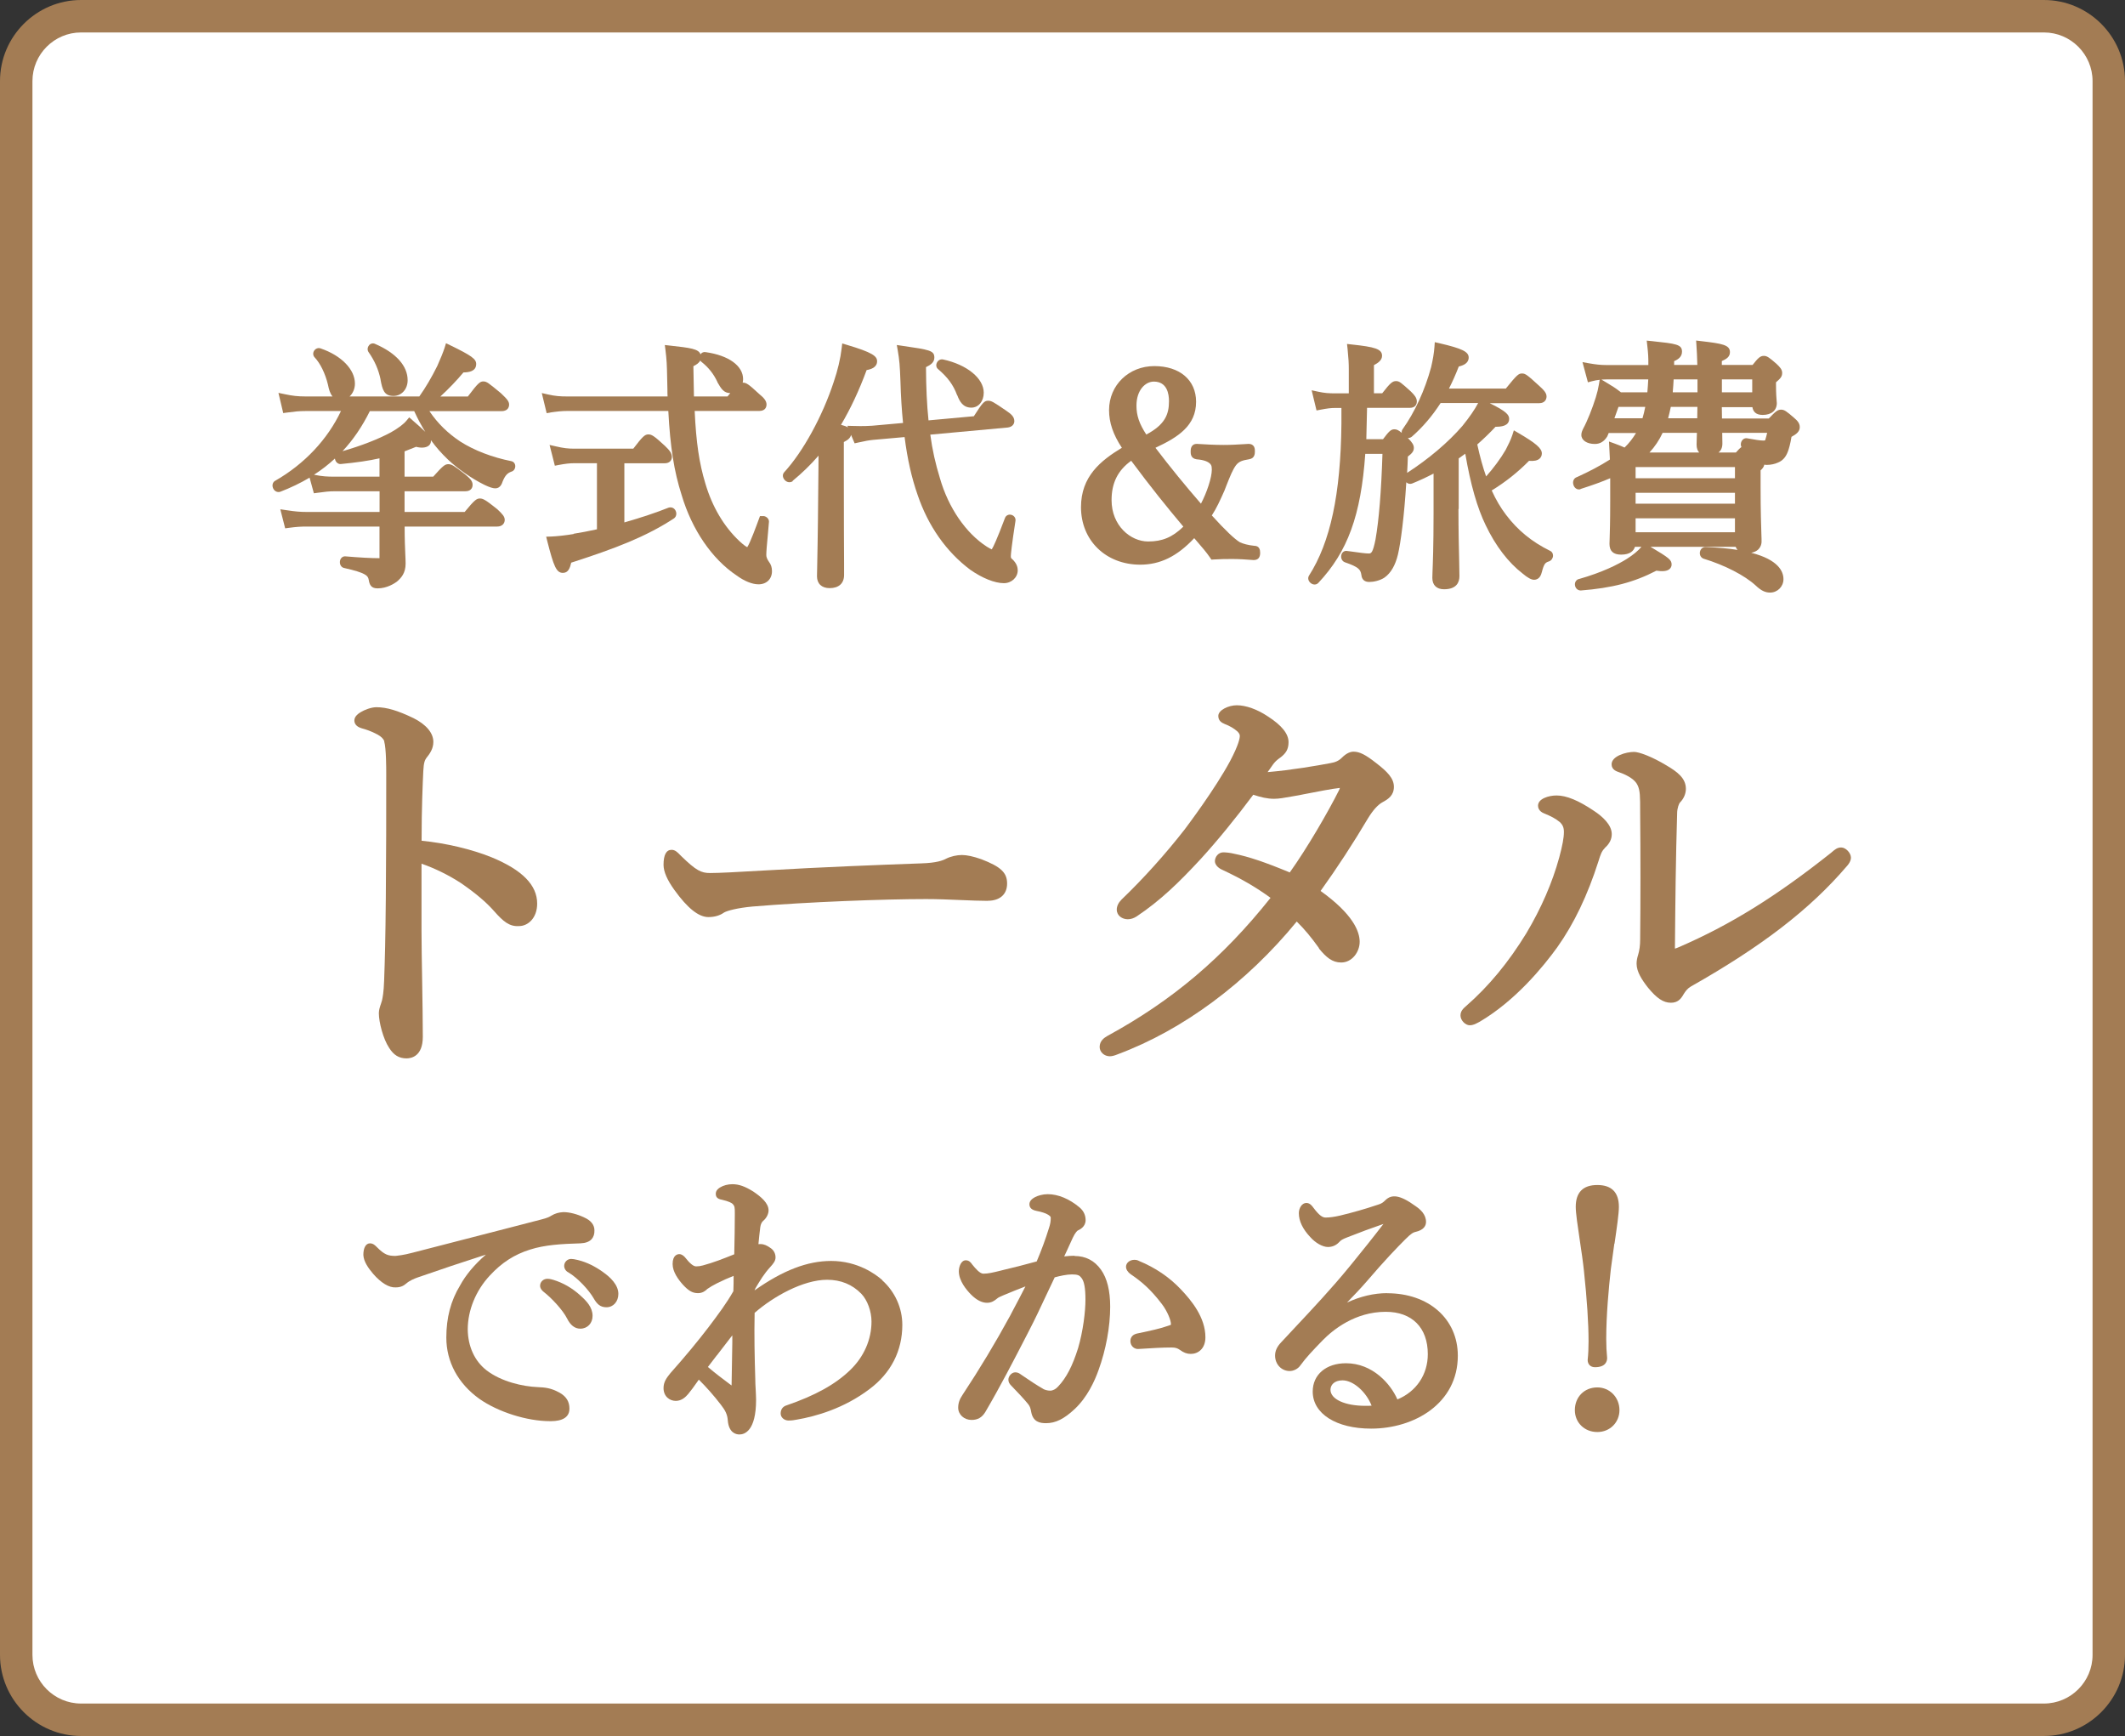
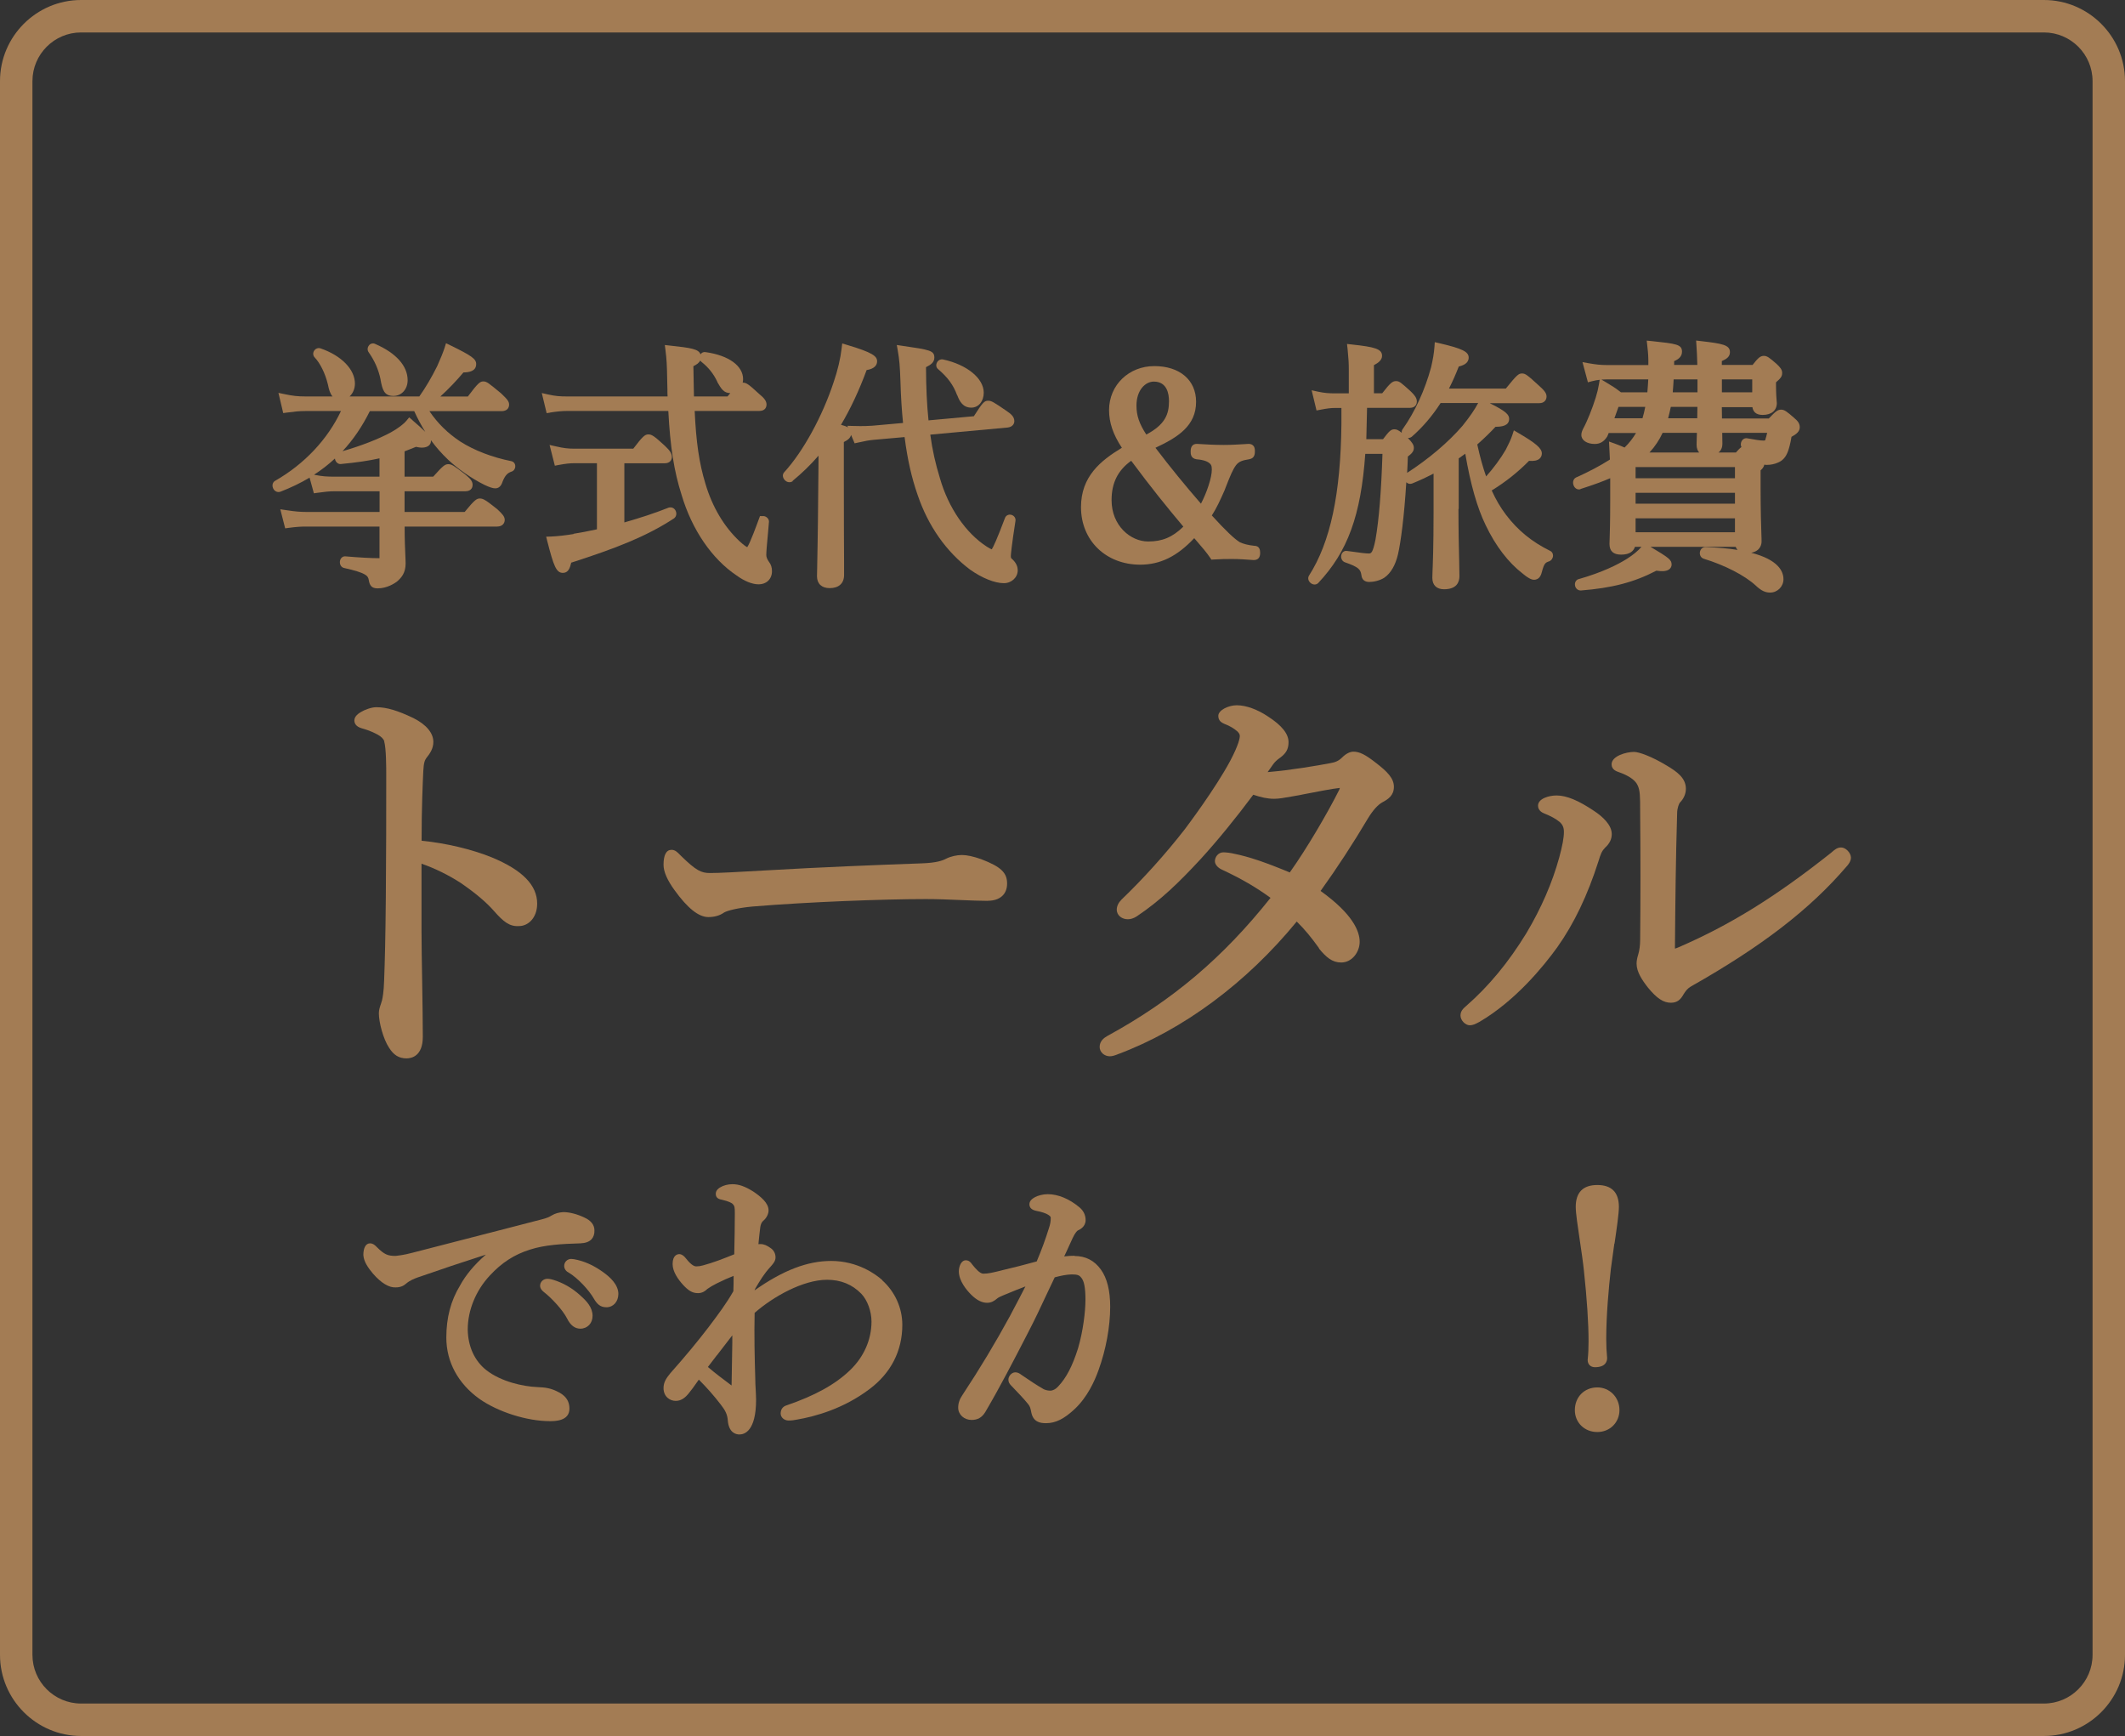
<svg xmlns="http://www.w3.org/2000/svg" id="_イヤー_2" viewBox="0 0 262 214">
  <rect x="0" y="0" width="262" height="214" fill="#333333" stroke="none" />
  <defs>
    <style>.cls-1{fill:#fff;}.cls-2{fill:#a37c54;}</style>
  </defs>
  <g id="tx_about_3.svg">
    <g>
-       <rect id="_方形_1274" class="cls-1" x="2" y="2" width="258" height="210" rx="8" ry="8" />
      <path class="cls-2" d="M252,214H10c-5.51,0-10-4.49-10-10V10C0,4.49,4.49,0,10,0H252c5.51,0,10,4.49,10,10V204c0,5.51-4.49,10-10,10ZM10,4c-3.31,0-6,2.69-6,6V204c0,3.31,2.69,6,6,6H252c3.31,0,6-2.69,6-6V10c0-3.31-2.69-6-6-6H10Z" />
    </g>
  </g>
  <g id="tx_about_4.svg">
    <g>
      <path class="cls-2" d="M46.92,46.81c.23,1.25,.45,2,1.59,2,1,0,1.75-.83,1.75-1.94,0-1.76-1.43-3.36-4-4.47-.25-.13-.54-.07-.74,.14-.18,.2-.28,.55-.09,.85,.77,1.09,1.24,2.17,1.5,3.42Z" />
      <path class="cls-2" d="M45.46,71.47c.11,.67,.33,1.06,1.1,1.06,1.17,0,2.08-.62,2.36-.82,.57-.48,1.09-1.08,1.09-2.24,0-.34-.02-.7-.04-1.17-.03-.75-.08-1.76-.08-3.39h11.41c.64,0,.93-.41,.93-.82s-.27-.71-.92-1.32c-1.42-1.13-1.74-1.32-2.14-1.32s-.66,.17-1.88,1.66h-7.41v-2.55h7.49c.83,0,.9-.6,.9-.79,0-.49-.35-.82-.95-1.32-1.34-1.04-1.64-1.23-2.04-1.23s-.64,.16-1.87,1.54h-3.53v-3.12c.48-.18,.96-.37,1.42-.56,.64,.17,1.2,.12,1.53-.12,.19-.14,.3-.35,.3-.57,0-.04,0-.09,0-.13,.63,.87,1.32,1.65,2.12,2.41,1.21,1.14,2.92,2.33,4.48,3.1,.63,.3,1.04,.43,1.34,.43,.63,0,.83-.63,.89-.82,.34-.84,.64-1.07,1.09-1.24,.28-.07,.48-.35,.48-.67,0-.3-.18-.55-.48-.62-2.36-.47-4.6-1.33-6.3-2.42-1.55-1.03-2.78-2.23-3.81-3.75h8.91c.88,0,.92-.66,.92-.79,0-.42-.25-.69-1-1.41-1.53-1.26-1.76-1.46-2.17-1.46s-.64,.16-1.92,1.86h-3.39c1.01-.92,2.01-1.97,2.85-2.97,.65-.01,1.57-.12,1.57-1.04,0-.62-.57-1.03-3.2-2.31l-.52-.25-.17,.55c-.19,.58-.49,1.33-.91,2.26-.71,1.43-1.44,2.66-2.21,3.75h-8.6c.4-.37,.66-.94,.66-1.58,0-1.75-1.66-3.45-4.2-4.33-.29-.12-.63-.02-.82,.26-.18,.27-.16,.61,.05,.83,.7,.74,1.31,1.99,1.64,3.35,.12,.59,.26,1.12,.57,1.47h-3.36c-.92,0-1.56-.07-2.54-.28l-.77-.16,.59,2.49,.45-.06c.97-.13,1.51-.19,2.3-.19h4.37c-1.65,3.49-4.5,6.53-8.1,8.59-.31,.16-.42,.54-.28,.9,.15,.38,.52,.58,.9,.46,1.3-.5,2.5-1.08,3.61-1.74l.53,1.93,.43-.06c.94-.13,1.44-.19,2.12-.19h5.55v2.55h-8.98c-.81,0-1.4-.05-2.51-.22l-.75-.11,.6,2.35,.44-.06c.96-.13,1.52-.16,2.21-.16h8.98v3.9h-.02c-1.04,0-2.45-.08-4.23-.23-.33,0-.6,.27-.63,.64-.04,.4,.19,.74,.53,.8,2.68,.6,2.93,.95,3.02,1.45Zm5.38-19.69l-.39-.33-.32,.39c-.37,.45-1.05,.96-1.92,1.45-1.53,.83-3.63,1.65-5.98,2.33,1.32-1.41,2.43-3.05,3.37-4.94h5.47c.43,.94,.88,1.78,1.36,2.55-.35-.35-.85-.81-1.59-1.44Zm-9.54,4.76s0,.05,.01,.08c.09,.39,.42,.63,.74,.58,1.89-.18,3.42-.4,4.74-.7v2.26h-5.58c-.85,0-1.45-.03-2.4-.22l-.09-.02c.93-.6,1.78-1.26,2.57-1.99Z" />
      <path class="cls-2" d="M67.84,50.85c.81-.12,1.42-.19,2.12-.19h12.44c.23,4.43,.71,7.46,1.64,10.36,1.27,4.28,3.75,7.9,6.78,9.92,.94,.69,1.92,1.09,2.7,1.09,.99,0,1.66-.65,1.66-1.62,0-.46-.11-.81-.37-1.15q-.33-.47-.33-.83c0-.43,.06-1.13,.22-2.84l.11-1.29c0-.37-.33-.64-.63-.68h-.48l-.14,.38c-.28,.76-1.08,2.96-1.43,3.45-.13-.06-.42-.24-.98-.76-1.9-1.79-3.34-4.23-4.18-7.08-.76-2.5-1.14-5.05-1.32-8.95h7.96c.83,0,.9-.6,.9-.79,0-.46-.33-.83-.89-1.29-1.35-1.25-1.62-1.42-2.05-1.41,.03-.14,.05-.28,.05-.43,0-1.65-1.78-2.93-4.6-3.33-.25-.06-.51,.05-.65,.27-.22-.66-1.2-.8-3.77-1.08l-.63-.07,.08,.63c.15,1.19,.18,1.85,.21,3.51,.01,.46,.02,.91,.03,1.35,0,.29,0,.57,.02,.85h-12.4c-.84,0-1.43-.04-2.32-.24l-.79-.18,.6,2.48,.45-.07Zm18.49-6.42c.04,.07,.09,.13,.16,.18,.88,.7,1.5,1.49,1.96,2.47v.03c.47,.83,.8,1.34,1.59,1.35-.1,.12-.22,.26-.34,.41h-4.14c-.03-1.13-.05-2.36-.07-3.73,.39-.19,.7-.4,.85-.71Z" />
      <path class="cls-2" d="M70.73,65.83c-1.02,.17-2.05,.28-2.77,.31l-.62,.02,.15,.6c.78,3.04,1.1,3.86,1.91,3.86,.66,0,.87-.58,1.03-1.26,5.52-1.78,9.19-3.19,12.66-5.45,.29-.2,.38-.6,.21-.95-.16-.33-.5-.49-.87-.38-1.5,.6-3.38,1.23-5.45,1.82v-7.29h4.97c.66,0,.89-.42,.89-.79,0-.4-.24-.78-.86-1.36-1.34-1.24-1.64-1.41-2.04-1.41-.43,0-.71,.25-1.86,1.76h-7.26c-.8,0-1.37-.07-2.26-.28l-.8-.18,.65,2.56,.46-.09c.86-.16,1.37-.22,2.01-.22h2.72v8.15c-1.11,.24-2.05,.42-2.89,.55Z" />
      <path class="cls-2" d="M97.71,59.29c1.16-.95,2.22-1.98,3.21-3.12,0,.55,0,1.1-.01,1.65,0,.96-.01,1.92-.03,2.88-.04,5.39-.11,8.07-.13,9.38-.01,.49-.02,.79-.02,.96,0,.91,.58,1.46,1.56,1.46,1.13,0,1.78-.59,1.78-1.62v-1.49c-.01-1.85-.03-5.2-.03-10.67v-4.23c.5-.25,.81-.5,.89-.88l.44,1.04,.41-.09c.97-.22,1.33-.28,1.92-.34l3.83-.34c.35,2.72,.86,5,1.61,7.14,1.3,3.83,3.54,7.01,6.48,9.21,1.48,1.04,3.03,1.66,4.15,1.66,.95,0,1.71-.71,1.71-1.59,0-.35-.12-.88-.71-1.4-.11-.1-.14-.12-.14-.36,0-.18,.1-1.31,.57-4.32,.06-.33-.15-.65-.49-.75-.34-.1-.68,.06-.8,.38-1,2.66-1.44,3.57-1.63,3.87-.14-.05-.35-.16-.61-.33-2.58-1.66-4.74-4.8-5.78-8.43-.55-1.78-.94-3.5-1.19-5.38l9.56-.88c.59-.08,.8-.46,.8-.78,0-.52-.34-.85-.98-1.28-1.61-1.1-1.84-1.24-2.26-1.24-.47,0-.7,.27-1.75,1.91l-5.59,.51c-.2-1.91-.3-4.06-.31-6.56,.6-.29,1.03-.6,1.03-1.18,0-.88-.6-.96-3.95-1.45l-.68-.1,.12,.68c.2,1.16,.26,1.87,.33,3.8,.05,1.83,.16,3.56,.32,5.13l-3.8,.34c-.3,.02-1.11,.07-2.29,.03l-.78-.02,.09,.2c-.21-.13-.51-.23-.87-.32,1.19-2.01,2.23-4.23,3.16-6.75,.52-.09,1.29-.32,1.29-1.09,0-.62-.56-1.08-3.73-2.02l-.57-.17-.07,.59c-.15,1.3-.49,2.73-.98,4.16-1.38,4.21-3.77,8.58-6.09,11.11-.25,.26-.23,.65,.03,.95,.27,.32,.69,.39,1.02,.16Z" />
      <path class="cls-2" d="M118.02,48.71c.3,.8,.72,1.54,1.74,1.54,.89,0,1.53-.78,1.53-1.84,0-1.77-2.06-3.46-5.02-4.1-.31-.06-.62,.1-.76,.41-.14,.29-.07,.61,.15,.78,1.21,1.04,1.87,1.94,2.35,3.22Z" />
      <path class="cls-2" d="M140.56,69.61c2.48,0,4.56-1.01,6.68-3.27l.13,.15c.89,1.03,1.38,1.6,1.83,2.26l.16,.24,.29-.02c.92-.06,1.46-.06,2.34-.06,.76,0,1.67,.06,2.58,.13,.53,0,.8-.3,.8-.88,0-.38-.08-.88-.75-.88h0c-.7-.07-1.35-.24-1.76-.44-.68-.42-1.76-1.44-3.45-3.3,.57-.86,1.04-1.9,1.56-3.07l.22-.57c.49-1.24,.79-1.99,1.2-2.55,.4-.52,.91-.61,1.54-.72l.09-.02c.7-.11,.7-.71,.7-1.01,0-.22,0-.88-.8-.88h0l-.49,.03c-.87,.05-1.61,.1-2.55,.1-1.08,0-2.21-.06-3.31-.13-.77,0-.77,.71-.77,.95,0,.25,0,.84,.73,.95,.36,.03,1.46,.13,1.78,.7,.07,.11,.1,.3,.1,.57,0,.47-.14,1.17-.4,1.96-.24,.75-.58,1.56-.94,2.24-1.92-2.21-3.81-4.52-5.61-6.89,2.79-1.3,5.01-2.72,5.01-5.67,0-2.68-2.02-4.4-5.15-4.4s-5.58,2.33-5.58,5.43c0,1.53,.5,3.01,1.58,4.64-2.62,1.59-5.04,3.53-5.04,7.32,0,4.11,3.07,7.09,7.31,7.09Zm-3.51-7.96c0-2.11,.77-3.67,2.42-4.85,2.44,3.28,4.36,5.66,6.43,8.12-1.35,1.31-2.59,1.83-4.34,1.83-2.17,0-4.51-1.95-4.51-5.1Zm4.29-8.07c-.88-1.35-1.22-2.35-1.22-3.58,0-1.92,1.1-2.96,2.14-2.96,1.63,0,1.87,1.51,1.87,2.41,0,1.62-.48,2.89-2.8,4.12Z" />
      <path class="cls-2" d="M179.85,62.71v-6.2c.28-.19,.55-.39,.81-.58,.65,3.8,1.48,6.69,2.52,8.82,1.21,2.54,2.79,4.6,4.56,5.96,.59,.5,1.06,.76,1.39,.76,.73,0,.9-.69,.97-.95,.29-1.11,.45-1.17,.92-1.33,.27-.11,.46-.4,.46-.7,0-.27-.15-.51-.37-.59-2.26-1.12-3.98-2.53-5.42-4.43-.68-.89-1.26-1.88-1.77-3.01,1.7-1.04,3.21-2.24,4.6-3.65,.62,.05,1.04-.04,1.3-.27,.18-.16,.28-.39,.28-.64,0-.63-.71-1.25-2.92-2.54l-.53-.31-.19,.59c-.2,.6-.47,1.13-.81,1.8-.62,1.07-1.5,2.26-2.42,3.29-.41-1.15-.76-2.43-1.09-3.94,.87-.77,1.61-1.49,2.25-2.18,.71,0,1.68-.09,1.68-.98,0-.5-.38-.94-2.4-1.93h6.12c.62,0,.89-.41,.89-.82,0-.43-.3-.77-.92-1.33-1.45-1.32-1.68-1.51-2.1-1.51s-.62,.15-2,1.86h-7.01c.43-.84,.83-1.74,1.21-2.72,.51-.12,1.22-.38,1.22-1.1s-.78-1.11-3.61-1.77l-.57-.13-.04,.58c-.06,.8-.19,1.55-.41,2.5-.76,2.82-2.01,5.54-3.5,7.63-.11,.14-.15,.3-.12,.47-.4-.33-.62-.44-.91-.44-.44,0-.69,.28-1.4,1.22h-2.06c.04-1.29,.07-2.57,.09-3.86h5.25c.83,0,.89-.6,.89-.79,0-.43-.27-.77-.74-1.23-1.23-1.11-1.41-1.28-1.83-1.28s-.7,.21-1.7,1.5h-1.02v-3.47c.53-.27,1-.62,1-1.15,0-.85-.92-1.09-3.7-1.39l-.62-.07,.07,.62c.12,1.18,.15,1.8,.15,2.48v2.99h-1.69c-.74,0-1.29-.03-2.11-.21l-.78-.17,.6,2.49,.47-.09c.88-.17,1.31-.22,1.85-.22h.75v1.96c-.09,8.65-1.36,14.6-4.01,18.73-.17,.3-.07,.67,.24,.91,.31,.23,.68,.22,.92-.03,3.62-3.85,5.26-8.34,5.79-15.91h2.12c-.15,4.66-.43,8.12-.86,10.57-.33,1.63-.53,1.71-.82,1.71-.39,0-1.01-.08-2.36-.27l-.32-.04c-.33-.06-.63,.15-.71,.49-.09,.33,.05,.76,.43,.9,1.74,.6,1.93,.9,2.04,1.56,.06,.58,.39,.87,.98,.87,.53,0,1.32-.17,1.87-.54,.78-.55,1.34-1.51,1.66-2.85,.34-1.44,.77-4.67,1.03-8.9,.18,.18,.45,.25,.7,.16,.87-.35,1.76-.76,2.66-1.23v4.89c0,4.12-.09,6.23-.13,7.25-.01,.35-.02,.57-.02,.72,0,.89,.53,1.4,1.44,1.4,1.57,0,1.9-.88,1.9-1.62,0-.35-.01-.97-.03-1.79-.04-1.56-.09-3.91-.09-6.46Zm-6.36-4.42c.04-.65,.07-1.32,.09-2.01,.46-.35,.74-.63,.74-1.06,0-.39-.22-.69-.71-1.2l-.03-.03c.17,.01,.34-.04,.48-.15,1.35-1.18,2.52-2.55,3.56-4.16h4.63c-.42,.8-1.06,1.73-1.94,2.82-1.73,2.01-4.16,4.07-6.82,5.79h0Z" />
      <path class="cls-2" d="M194.87,60.28c1.5-.48,2.67-.9,3.66-1.33v2.78c0,2.68-.05,3.98-.07,4.68-.01,.28-.02,.48-.02,.63,0,.9,.47,1.33,1.44,1.33,1.13,0,1.55-.49,1.7-.96h.8c-.4,.48-1.02,.99-1.79,1.48-1.07,.67-2.96,1.65-5.95,2.5h-.03c-.31,.12-.48,.43-.42,.78,.06,.36,.34,.62,.71,.62h0c3.86-.3,6.57-1.01,9.32-2.44,.78,.12,1.31,.06,1.61-.19,.17-.14,.27-.34,.27-.56,0-.59-.3-.82-2.6-2.19h10.5c.05,.13,.12,.26,.23,.38-1.1-.18-2.42-.3-3.98-.35-.33,0-.6,.25-.66,.61-.06,.37,.12,.7,.45,.82,2.6,.79,5.07,2.06,6.43,3.31,.65,.62,1.17,.87,1.77,.87,.91,0,1.65-.74,1.65-1.65,0-.96-.63-2.4-3.98-3.26,1.17-.21,1.28-1.09,1.28-1.38,0-.17,0-.46-.02-.86-.03-1-.1-2.86-.1-5.76v-2.16c.21-.18,.4-.41,.46-.7,.09,.02,.2,.03,.31,.03,.49,0,.99-.11,1.38-.29,.58-.24,.96-.67,1.22-1.37,.12-.32,.29-.89,.44-1.8,.63-.34,1.02-.67,1.02-1.19s-.33-.83-.69-1.14c-.93-.81-1.21-1.02-1.61-1.02-.42,0-.67,.2-1.52,1.09h-5.77c-.01-.51-.01-.99-.02-1.4h3.77c.08,.49,.37,.96,1.26,.96,1.09,0,1.75-.55,1.75-1.46,0-.05,0-.13-.02-.25-.02-.29-.08-.9-.08-1.99v-.32c.55-.48,.76-.7,.76-1.16,0-.41-.25-.69-.69-1.11-.89-.77-1.16-.99-1.57-.99-.45,0-.72,.27-1.39,1.12h-3.79v-.48c.6-.26,1-.54,1-1.1,0-.89-.92-1.05-3.57-1.36l-.6-.07,.04,.6c.05,.72,.08,1.28,.11,2.41h-2.86c0-.16,0-.31,0-.47,.51-.22,.97-.54,.97-1.17,0-.9-.72-.98-3.73-1.3l-.62-.06,.07,.62c.11,.98,.14,1.41,.13,2.39h-5.16c-.71,0-1.28-.06-2.19-.22l-.77-.14,.67,2.49,.48-.13c.36-.09,.66-.15,.97-.18l-.1,.6c-.08,.49-.19,.94-.38,1.57-.43,1.38-1.06,2.95-1.55,3.84-.13,.28-.23,.49-.23,.79,0,.65,.68,1.11,1.66,1.11,.63,0,1.13-.28,1.53-.92l.1-.23c.03-.06,.06-.13,.08-.2h3.37c-.38,.64-.86,1.26-1.41,1.79-.34-.15-.72-.31-1.22-.49l-.7-.25,.11,2.22c-1.15,.74-2.54,1.48-4.19,2.22-.32,.17-.44,.58-.28,.98,.15,.37,.5,.56,.84,.46Zm17.43-11.92v-1.59h3.74v1.59h-3.74Zm.04,5h5.54c-.08,.35-.16,.65-.25,.92,0,0-.05,.03-.21,.03-.38,0-1.08-.11-2.01-.28-.34-.06-.65,.17-.75,.54-.05,.2-.03,.39,.05,.54-.19,.13-.4,.35-.68,.67h-2.15c.32-.24,.48-.61,.48-1.1,0-.26,0-.68-.02-1.32Zm-10.68,5.59v-1.37h12.25v1.37h-12.25Zm0,3.14v-1.34h12.25v1.34h-12.25Zm12.25,1.8v1.72h-12.25v-1.72h12.25Zm-7.67-15.53c.05-.53,.08-1.07,.11-1.59h2.94v1.59h-3.05Zm3.25,7.42h-6.12c.67-.72,1.22-1.55,1.62-2.42h4.23l-.02,.64c-.01,.39-.02,.65-.02,.81,0,.46,.13,.77,.32,.97Zm-.21-5.62c0,.25,0,.48-.01,.7,0,.26,0,.5-.01,.7h-3.59c.12-.43,.22-.9,.33-1.4h3.3Zm-9.74,0h3.31c-.1,.51-.21,.98-.34,1.4h-3.46l.5-1.4Zm-1.45-3.39h5.13c-.03,.53-.06,1.06-.11,1.59h-3.26c-.67-.53-1.08-.78-1.77-1.19l-.63-.38c.2-.01,.41-.02,.65-.02Z" />
      <path class="cls-2" d="M47.37,91.4c.25,.88,.25,3.25,.25,4.02,0,4.88,0,9.93-.05,15.17-.05,5.3-.11,7.55-.21,10.3-.05,1.46-.18,2.06-.26,2.43-.03,.13-.08,.27-.13,.42-.12,.35-.26,.75-.26,1.16,0,1.12,.54,3.18,1.26,4.26,.57,.91,1.23,1.31,2.15,1.31,.6,0,2.01-.26,2.01-2.66,0-1.77-.04-4.34-.08-6.84-.04-2.38-.08-4.7-.08-6.22v-8.28c1.62,.56,3.32,1.39,4.83,2.37,1.82,1.25,3.17,2.39,4.12,3.48,1.15,1.3,1.9,1.92,3.08,1.84,1.08,0,2.23-.97,2.23-2.77,0-2.28-1.83-4.14-5.6-5.7-2.49-1.01-5.69-1.76-8.65-2.05,0-4.08,.14-7.11,.21-8.59,.05-1.07,.2-1.35,.37-1.6,.45-.55,.87-1.17,.87-1.99,0-1.1-.87-2.14-2.44-2.93-1.95-.94-3.32-1.35-4.59-1.35-.62,0-1.46,.32-1.93,.61-.19,.12-.78,.47-.78,1.02,0,.32,.16,.75,.91,.97,.51,.14,1.15,.34,1.95,.77,.45,.25,.72,.52,.84,.83Z" />
      <path class="cls-2" d="M121.78,111.04c1.5,0,2.39-.79,2.39-2.12s-.74-2.07-3.2-3.01c-.97-.34-1.77-.51-2.38-.51s-1.37,.17-1.91,.44c-.45,.24-1.2,.53-3.07,.59-5.3,.19-12.27,.46-19.24,.87-3.64,.21-5.69,.32-6.83,.32-1.07,0-1.7-.29-3.53-2.07l-.15-.15c-.33-.34-.62-.64-1.06-.64-.65,0-.99,.62-.99,1.85,0,.83,.45,1.87,1.34,3.1,1.62,2.25,2.99,3.34,4.19,3.34,.77,0,1.43-.2,1.93-.56,.39-.23,1.66-.57,3.51-.74,6.82-.57,16.24-.92,21.4-.92,1.4,0,2.85,.06,4.26,.12,1.23,.05,2.38,.1,3.35,.1Z" />
      <path class="cls-2" d="M162.6,116.9c.91,1.11,1.65,1.75,2.76,1.75,1.36,0,2.28-1.32,2.28-2.55,0-1.3-.85-3.43-4.82-6.27,2.06-2.87,3.99-5.83,5.88-9.01,.6-.97,1.19-1.62,1.76-1.93,.71-.38,1.4-.84,1.4-1.9s-.84-1.89-2.19-2.93c-1.32-1.04-2.05-1.4-2.79-1.4-.32,0-.82,.13-1.43,.74-.37,.37-.79,.57-1.4,.67h0c-1.7,.32-4.81,.86-7.76,1.11,.1-.14,.2-.28,.3-.42l.35-.5c.22-.3,.43-.54,.98-.92,.58-.46,.95-.93,.95-1.85,0-1.03-.83-2.07-2.54-3.17-1.31-.88-2.71-1.38-3.84-1.38-1.03,0-2.28,.6-2.28,1.31,0,.61,.41,.84,.81,1.01,.59,.22,1.12,.53,1.55,.91,.26,.26,.29,.42,.29,.56,0,.25-.12,1.05-1.18,3.06-1.86,3.47-5.25,7.96-5.62,8.46-2.38,3.05-5.07,6.04-7.79,8.65-.37,.37-.58,.81-.58,1.22,0,.78,.7,1.2,1.36,1.2,.37,0,.73-.12,1.09-.35,2.93-1.96,5.21-4.17,7.92-7.1,2.01-2.2,4.3-5,6.46-7.9,.94,.31,1.72,.5,2.57,.5,.6,0,1.25-.12,2.09-.27,.3-.05,.62-.11,.98-.17l.54-.11c1.69-.33,3.59-.7,4.5-.79-.02,.06-.04,.14-.08,.23-1.39,2.78-4.01,7.27-6.1,10.19-3.02-1.26-5.08-1.95-6.83-2.3-.46-.12-1.05-.18-1.36-.18-.62,0-1.04,.57-1.04,1.09,0,.4,.36,.82,.88,1.05,2.34,1.09,4.2,2.17,5.98,3.47-5.88,7.39-12.1,12.65-20.11,17.02-.41,.23-.96,.62-.96,1.36,0,.63,.56,1.15,1.26,1.15,.25,0,.57-.08,.98-.25,8.07-3.01,15.88-8.81,22.06-16.36,.99,.98,1.77,1.92,2.76,3.3Z" />
      <path class="cls-2" d="M227,104.47c-.48,0-.79,.27-1.14,.57l-.08,.07c-6.84,5.43-12.46,8.91-18.79,11.65-.21,.09-.37,.15-.48,.18,0-.03,0-.06,0-.1,.05-5.9,.1-10.87,.27-16.58,0-.67,.25-1.22,.34-1.32,.47-.47,.74-1.09,.74-1.7,0-1.34-1.11-2.12-2.35-2.86-1.83-1.11-3.42-1.69-4.04-1.69-.99,0-2.77,.51-2.77,1.53,0,.67,.62,.87,.88,.96,1.21,.42,2.03,.98,2.31,1.59,.33,.65,.33,1.42,.33,3.29,.05,5.42,.05,10.87,0,15.76,0,.69-.08,1.33-.25,1.89-.12,.37-.19,.75-.19,1.08,0,1.01,.67,2.02,1.41,2.96,1.08,1.32,1.9,1.86,2.82,1.86,.82,0,1.22-.43,1.56-1.04,.24-.38,.46-.7,.9-.96,8.77-4.96,14.71-9.54,19.22-14.82,.19-.19,.52-.64,.52-1.06,0-.59-.64-1.26-1.2-1.26Z" />
      <path class="cls-2" d="M197.85,104.54c.59-.52,.87-1.08,.87-1.72,0-1.16-1.18-2.19-2.16-2.84-1.94-1.31-3.42-1.92-4.65-1.92-.95,0-2.28,.39-2.28,1.26,0,.2,.07,.68,.75,.95,.87,.35,1.42,.65,1.91,1.05,.38,.34,.53,.69,.53,1.24,0,.71-.18,1.68-.58,3.16-.85,3.09-2.21,6.23-4.05,9.32-2.2,3.59-4.62,6.52-7.41,8.96-.42,.36-.71,.66-.71,1.19,0,.58,.59,1.2,1.15,1.2,.38,0,.72-.18,1.01-.33l.21-.11c4.45-2.62,7.89-6.86,9.55-9.16,2.08-2.93,3.74-6.4,5.09-10.62,.26-.85,.4-1.24,.77-1.61Z" />
      <path class="cls-2" d="M68.97,171.67c-1.02-.57-1.76-.64-2.71-.68-1.76-.07-4.47-.66-6.3-2.09-1.45-1.14-2.26-2.92-2.29-5.01,0-2.36,.99-4.79,2.71-6.64,1.49-1.61,3.03-2.6,4.97-3.21,1.85-.59,3.9-.7,6.2-.77,.65-.03,1.09-.19,1.39-.51,.25-.28,.37-.66,.35-1.11,0-.66-.45-1.22-1.26-1.57-.88-.42-1.81-.66-2.58-.66h0c-.59,.04-1,.16-1.46,.43-.22,.14-.52,.3-1.26,.48l-3.55,.92c-4.14,1.07-8.3,2.15-12.37,3.19-1.04,.28-1.85,.36-2.03,.38-.95,0-1.38-.15-2.34-1.11-.17-.17-.43-.44-.82-.44-.51,0-.82,.54-.82,1.43,.04,.84,.63,1.64,1.2,2.32,.99,1.14,1.98,1.73,2.79,1.68,.65,0,1.01-.23,1.3-.48,.44-.38,1.01-.6,1.39-.74,2.64-.92,5.65-1.93,8.43-2.82-1.39,1.2-2.49,2.51-3.19,3.81-1.14,1.87-1.69,3.97-1.69,6.42,0,2.98,1.44,5.66,4.06,7.54,2.29,1.62,5.87,2.76,8.71,2.76,.6,0,2.41,0,2.41-1.54,0-.88-.39-1.5-1.23-1.98Z" />
      <path class="cls-2" d="M71.54,159.68c-1.01-.91-2.13-1.55-3.32-1.91-.13-.04-.43-.13-.73-.13-.5,0-.9,.38-.9,.86,0,.38,.32,.66,.45,.76,.94,.72,2.36,2.24,2.88,3.28,.41,.83,.96,1.25,1.63,1.25,.87,0,1.51-.66,1.51-1.58,0-1.05-.74-1.84-1.53-2.53Z" />
      <path class="cls-2" d="M74.38,156.83c-1.04-.74-2-1.21-3.04-1.48l-.16-.04c-.3-.07-.55-.12-.76-.12-.47,0-.86,.39-.86,.86,0,.33,.21,.65,.5,.79,1.19,.7,2.56,2.21,3.13,3.2,.4,.69,.8,1.11,1.58,1.11,.85,0,1.47-.7,1.47-1.65,0-1.12-1.01-2.07-1.87-2.67Z" />
      <path class="cls-2" d="M108.78,157.8c-.8-.71-3.02-2.36-6.31-2.36-2.92,0-5.94,1.16-9.44,3.63l.1-.24c.6-1.01,1.07-1.8,1.83-2.63l.08-.09c.27-.31,.58-.65,.58-1.1,0-.37-.13-.89-.73-1.24-.32-.21-.65-.41-1.14-.41-.08,0-.16,0-.24,.01,.07-.77,.15-1.47,.23-2.11,.05-.35,.19-.65,.41-.81,.36-.31,.61-.81,.61-1.24,0-.92-.95-1.69-1.89-2.33-1.03-.64-1.77-.9-2.57-.9-.54,0-1.1,.14-1.52,.4-.13,.08-.53,.32-.53,.79,0,.58,.48,.67,.82,.74,.78,.18,1.15,.39,1.24,.48,.28,.28,.29,.45,.29,1.15v.16c0,1.45-.03,3.19-.07,4.92-1.33,.54-2.62,1.04-3.86,1.37-.28,.08-.55,.12-.83,.12-.35,0-.77-.34-1.41-1.15-.13-.13-.36-.36-.68-.36-.19,0-.82,.09-.82,1.22,0,.96,.7,1.92,1.29,2.57,.62,.66,1.1,1.02,1.84,1.02,.57,0,.95-.31,1.15-.52,.33-.23,.74-.47,1.16-.68,.76-.38,1.46-.69,2.08-.93,0,.61,0,1.25-.03,1.89-.84,1.48-1.81,2.78-3.04,4.41-1.36,1.78-2.9,3.64-4.74,5.71-.49,.61-.83,1.09-.83,1.82,0,1.04,.76,1.58,1.51,1.58s1.23-.5,1.54-.86c.39-.47,.67-.87,1.06-1.42l.24-.34c.94,.93,1.85,1.96,2.71,3.08,.57,.72,.81,1.24,.86,1.92,.12,1.59,1.04,1.76,1.44,1.76,.62,0,2.05-.42,2.05-4.28,0-.36-.03-.83-.05-1.29-.03-.46-.05-.92-.05-1.31-.08-2.6-.14-5.37-.08-8.11,2.27-1.99,5.97-4.08,8.94-4.08,1.69,0,3.1,.58,4.21,1.72,.76,.79,1.26,2.17,1.26,3.43,0,2.23-.94,4.37-2.66,6.01-1.81,1.74-4.29,3.11-7.78,4.31-.49,.14-.76,.5-.76,1.02,0,.47,.44,.86,.97,.86,.42,0,.71-.05,1.02-.11,2.34-.4,5.8-1.37,8.96-3.76,2.65-1.98,4.05-4.72,4.05-7.92,0-2.08-.9-4.08-2.47-5.49Zm-20.37,9.25c.61-.8,1.25-1.63,1.88-2.44v.87c-.04,1.89-.06,3.78-.09,5.31-.05-.03-.11-.08-.18-.13-.88-.66-1.87-1.4-2.74-2.15,.36-.46,.74-.96,1.12-1.46Z" />
-       <path class="cls-2" d="M140.42,155.43c-.25-.13-.45-.13-.55-.13-.58,0-1.04,.38-1.04,.86,0,.32,.23,.68,.58,.92,1.3,.88,2.45,1.84,3.84,3.67,.67,.88,1.12,1.99,1.12,2.47,0,.04,0,.07,0,.08-.03,.02-.09,.05-.24,.1-1.12,.4-2.26,.63-3.71,.94l-.28,.06c-.7,.18-.77,.7-.77,.92,0,.29,.12,.56,.32,.74,.2,.18,.47,.26,.71,.23,1.73-.11,2.94-.18,4.04-.18,.47,0,.73,.08,1.04,.3,.48,.35,.87,.49,1.34,.49,.89,0,1.8-.63,1.8-2.05,0-2.45-1.72-4.53-3.01-5.89-1.41-1.5-3.16-2.69-5.18-3.52Z" />
      <path class="cls-2" d="M132.49,154.8c-.4,0-.85,.03-1.28,.08,.1-.22,.21-.44,.31-.66,.26-.56,.51-1.11,.74-1.62,.3-.64,.55-.87,.62-.91,.24-.11,.97-.45,.97-1.28,0-.62-.26-1.16-.75-1.57-1.25-1.05-2.64-1.63-3.92-1.63-.62,0-1.2,.18-1.54,.35-.27,.15-.72,.41-.72,.9,0,.63,.64,.76,.91,.82,.56,.1,1.16,.3,1.39,.46,.33,.22,.33,.27,.33,.42,0,.41-.06,.76-.23,1.26-.42,1.36-.9,2.66-1.5,4.08-1.58,.43-2.89,.77-4.11,1.05l-.35,.09c-.94,.23-1.51,.37-2.12,.37-.42,0-.95-.61-1.36-1.12-.17-.24-.38-.53-.8-.53-.59,0-.86,.8-.86,1.36,0,1.18,.95,2.31,1.51,2.87,.67,.67,1.33,1.01,1.97,1.01,.55,0,.91-.25,1.23-.52,.16-.14,.37-.23,.74-.39l.17-.07c.84-.35,1.72-.71,2.59-1.04-.5,.99-1.04,2.01-1.64,3.14l-.25,.48c-1.8,3.31-3.77,6.58-5.84,9.71-.39,.56-.56,1.06-.56,1.62,0,.85,.73,1.51,1.65,1.51,.75,0,1.28-.3,1.69-.97,1.87-3.19,3.42-6.2,5.22-9.69l.23-.45c.69-1.33,1.34-2.71,2.02-4.17,.36-.76,.72-1.53,1.09-2.3,.63-.17,1.47-.36,2.13-.36,.72,0,.93,.12,1.16,.42,.35,.43,.5,1.27,.5,2.71s-.29,3.87-.91,5.97c-.69,2.19-1.44,3.64-2.45,4.71-.32,.35-.66,.52-1,.52s-.64-.11-.79-.18c-.9-.52-1.74-1.08-2.79-1.8-.15-.11-.37-.28-.7-.28-.48,0-.86,.49-.86,.9,0,.26,.1,.49,.32,.71,.92,.95,1.52,1.59,2.06,2.24,.26,.31,.34,.51,.44,1.08,.24,1.18,1.05,1.34,1.82,1.34,1.17,0,2.23-.52,3.55-1.76,1.53-1.44,2.44-3.41,2.93-4.8,.91-2.5,1.43-5.34,1.43-7.8,0-1.97-.38-3.51-1.14-4.57-.8-1.12-1.89-1.68-3.25-1.68Z" />
-       <path class="cls-2" d="M171.04,159.41c-1.65,0-3.32,.4-4.96,1.16,.85-.88,1.72-1.79,2.42-2.6,2.25-2.63,3.73-4.16,4.76-5.19,.77-.77,1.01-.86,1.23-.91,1.1-.24,1.33-.81,1.33-1.24,0-.93-.69-1.54-1.29-1.95-1.94-1.41-2.96-1.49-3.74-.71-.24,.24-.46,.41-.88,.53-1.58,.53-3.08,.96-4.7,1.35-.7,.16-1.29,.24-1.76,.24-.37,0-.75-.2-1.5-1.19-.15-.21-.43-.61-.88-.61-.56,0-.93,.65-.93,1.26,0,.97,.48,1.97,1.42,2.96,.64,.72,1.52,1.21,2.17,1.21,.51,0,.98-.19,1.34-.56,.26-.29,.43-.39,1.04-.63,1.43-.57,3.06-1.17,4.46-1.65-1.38,1.8-2.57,3.27-3.82,4.81l-.46,.56c-2.06,2.52-4.39,5.01-6.64,7.41-.57,.61-1.13,1.21-1.69,1.81-.52,.55-.75,1.06-.75,1.64,0,1.07,.79,1.9,1.8,1.9,.49,0,1.02-.27,1.3-.67,.74-1.02,1.53-1.84,2.76-3.11,1.29-1.32,4.02-3.52,7.78-3.52,3.25,0,5.19,1.95,5.19,5.22,0,2.52-1.42,4.62-3.75,5.58-.82-1.9-3.05-4.46-6.34-4.46-2.45,0-4.1,1.4-4.1,3.49,0,2.73,2.89,4.57,7.2,4.57,5.31,0,10.69-3.09,10.69-8.99,0-4.53-3.58-7.7-8.71-7.7Zm-5.51,10.75c1.33,0,2.92,1.43,3.58,3.12-.22,.02-.49,.02-.78,.02-2.52,0-4.29-.82-4.29-1.98,0-.58,.46-1.16,1.48-1.16Z" />
      <path class="cls-2" d="M196.94,171.03c-1.6,0-2.77,1.18-2.77,2.8,0,1.54,1.19,2.7,2.77,2.7s2.73-1.21,2.73-2.7c0-1.57-1.2-2.8-2.73-2.8Z" />
      <path class="cls-2" d="M199.06,153.31c.28-1.91,.54-3.71,.54-4.53,0-1.79-.89-2.7-2.66-2.7s-2.66,.91-2.66,2.7c0,.75,.24,2.38,.5,4.11,.2,1.33,.4,2.7,.51,3.76,.38,3.56,.57,6.49,.57,8.69,0,.84-.03,1.58-.11,2.3,0,.54,.35,.9,.9,.9,1.36,0,1.51-.78,1.5-1.16-.07-.7-.11-1.48-.11-2.33,0-2.92,.31-6.3,.57-8.61,.12-.95,.28-2.06,.43-3.13Z" />
    </g>
  </g>
</svg>